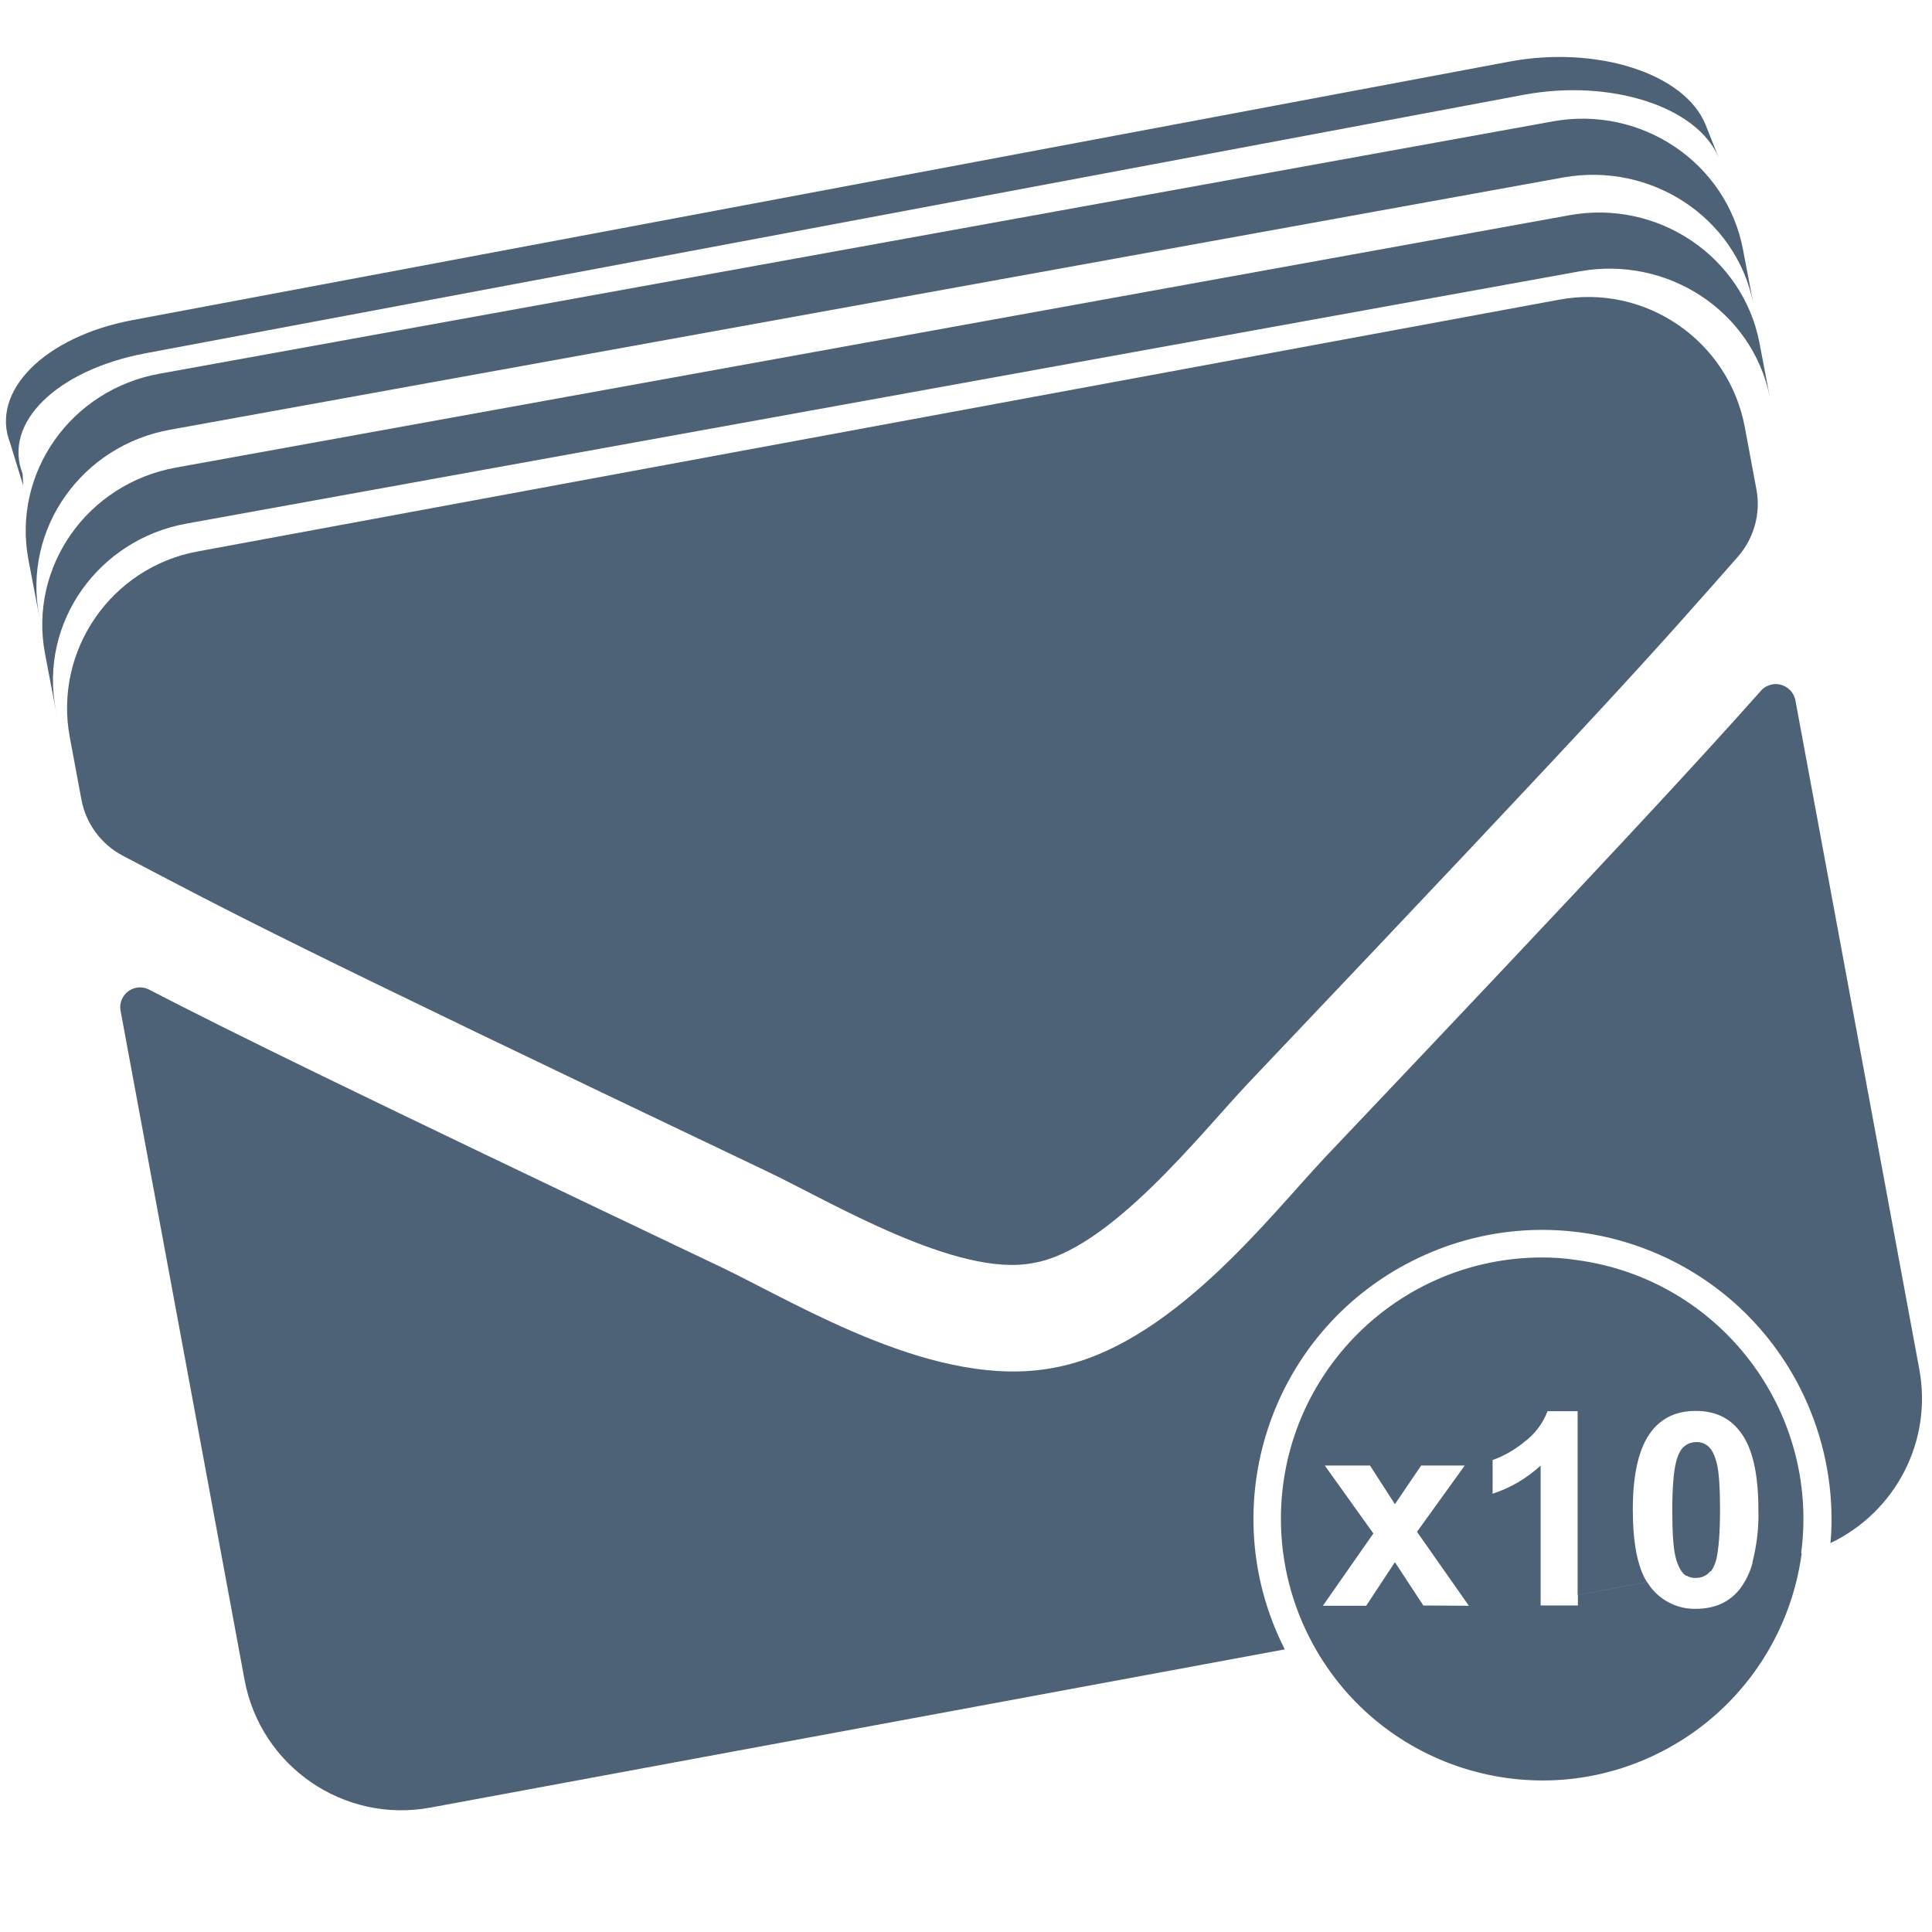
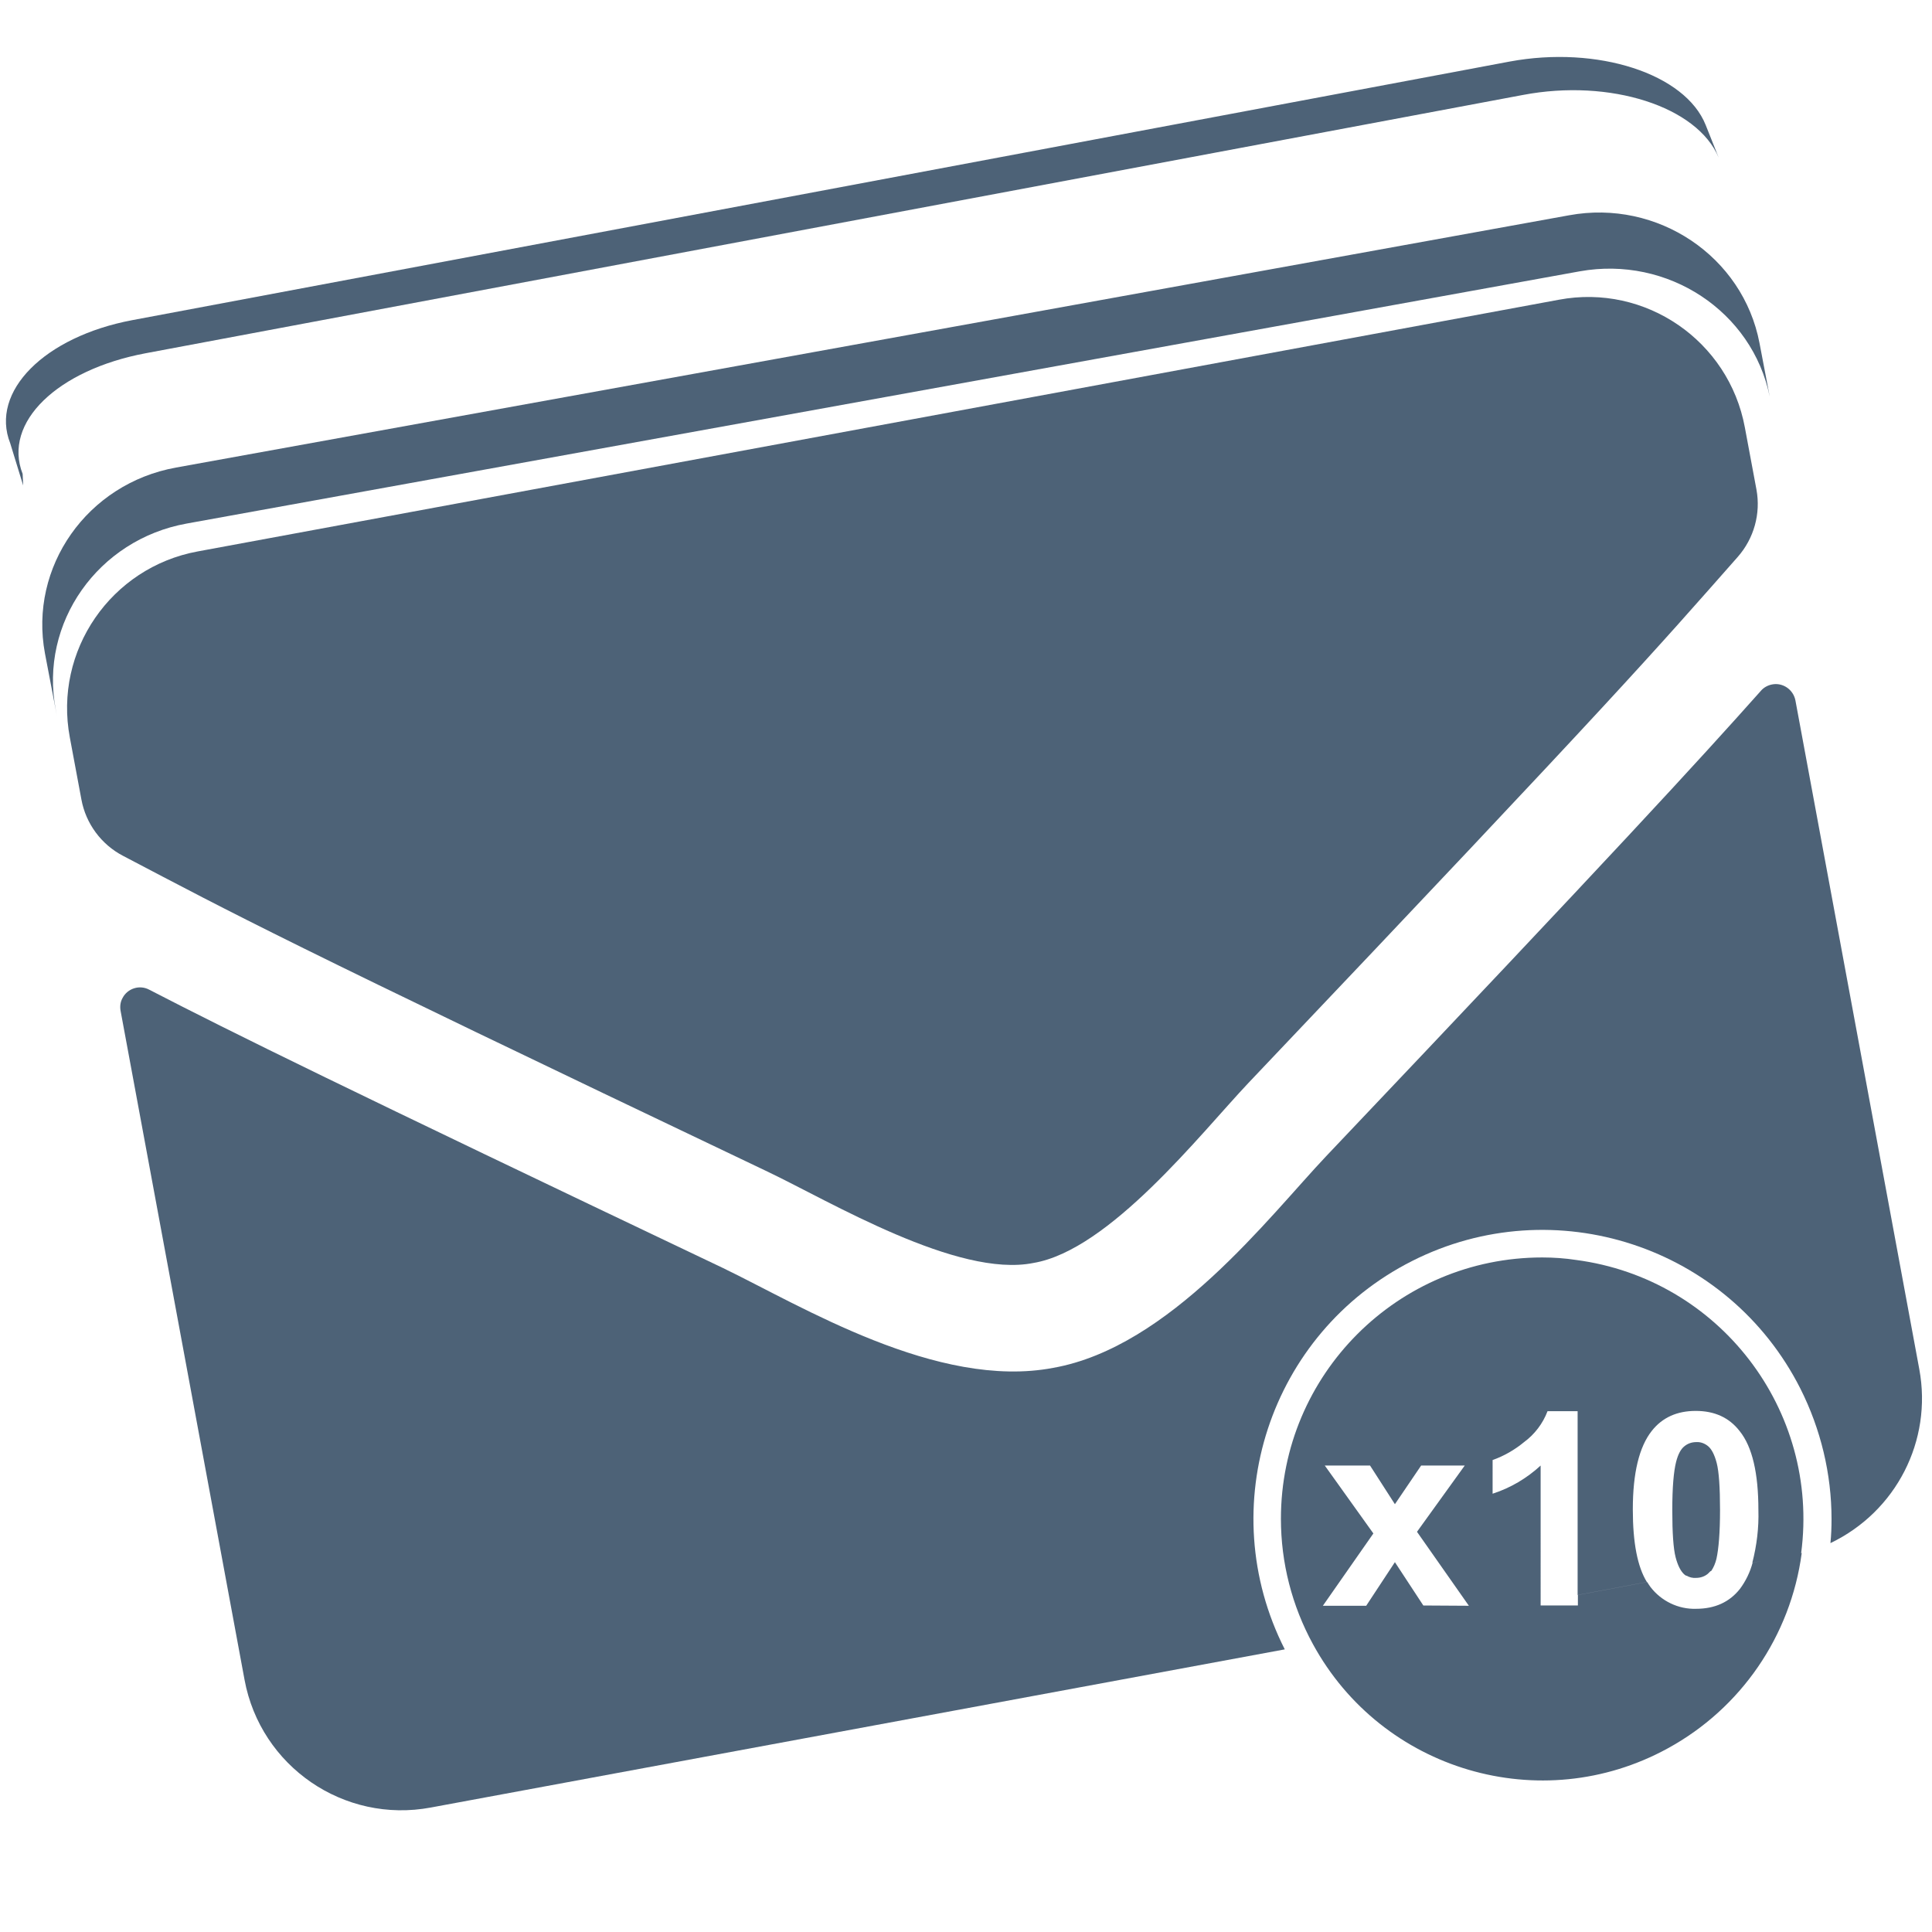
<svg xmlns="http://www.w3.org/2000/svg" id="Capa_1" x="0px" y="0px" viewBox="0 0 700 700" style="enable-background:new 0 0 700 700;" xml:space="preserve">
  <style type="text/css">	.st0{fill:#4D6277;}</style>
  <g>
    <path class="st0" d="M278.3,424.6c22.6,10.8,68.7,38.5,96.1,33c27.6-4.6,60.7-47,77.9-65.2c136.1-143.3,146.3-155.5,177.3-190.6  c5.9-6.7,8.4-15.7,6.8-24.4l-4.2-22.5c-5.8-31.4-36-52.2-67.4-46.3L71.6,199.8c-31.4,5.8-52.2,36-46.3,67.4l4.2,22.5  c1.6,8.7,7.2,16.3,15.1,20.4C86,331.8,99.9,339.6,278.3,424.6z" />
    <path class="st0" d="M695.4,496.1l-44.9-242.4c-0.8-3.9-4.6-6.5-8.5-5.7c-1.5,0.3-3,1.1-4,2.3c-22.7,25.5-52.9,58.4-157.5,168.6  c-20.8,22-56.6,69.2-98.9,76.7c-42,8-91.3-22.5-119.7-36.2C124.5,394,84.5,374.3,54.1,358.6c-3.5-1.9-7.9-0.5-9.7,3  c-0.8,1.4-1,3.1-0.7,4.7l44.9,242.3c5.8,31.4,36,52.2,67.5,46.3l309.4-57.3C439.3,546,460,483,511.6,456.9  c51.6-26.1,114.6-5.4,140.7,46.2c7.4,14.7,11.3,30.9,11.3,47.3c0,2.9-0.1,5.8-0.4,8.7C687,547.7,700.2,522,695.4,496.1z" />
    <path class="st0" d="M67.6,189.7l504.8-91.4c31.9-5.7,62.5,14.5,68.8,45.4l-3.7-19.4c-6-31.4-36.9-52.2-69-46.3L63.8,169.4  c-32.2,5.8-53.4,36-47.5,67.4l4.3,22.5l-0.4-2.2C14.2,225.7,35.5,195.5,67.6,189.7z" />
-     <path class="st0" d="M61.6,155.7l504.8-91.4c31.9-5.7,62.5,14.5,68.8,45.4l-3.7-19.4c-6-31.4-36.9-52.2-69-46.3L57.8,135.4  c-32.2,5.8-53.4,36-47.5,67.4l4.3,22.5l-0.4-2.2C8.2,191.7,29.5,161.5,61.6,155.7z" />
    <path class="st0" d="M52.7,128l499.1-93.6c31.6-6,63.2,4.2,70.9,22.7L618,45.3c-7.4-18.6-39.2-28.9-71-23L47.9,116  c-31.8,6-51.6,25.9-44.2,44.6l4.7,15.3l-0.2-4.2C0.9,153,20.9,134,52.7,128z" />
    <path class="st0" d="M610.2,570.4c0.2,0.2,0.4,0.3,0.7,0.5l0.2,0c1,0.6,2.2,0.9,3.4,0.8c1.6,0,3.1-0.5,4.3-1.5  c0.3-0.3,0.6-0.6,0.9-0.9l0.3-0.1c0.9-1.3,1.5-2.8,1.9-4.4c0.8-3.6,1.3-9.5,1.3-17.7s-0.4-13.9-1.2-17s-1.9-5.1-3.1-6.1  c-1.2-1-2.7-1.6-4.3-1.5c-1.6,0-3.1,0.5-4.3,1.5c-1.3,1-2.3,2.9-3,5.6c-0.9,3.5-1.4,9.3-1.4,17.6s0.4,13.9,1.2,17  S609,569.3,610.2,570.4z" />
    <path class="st0" d="M571,456.5c-3.9-0.6-8.1-0.9-12.2-0.9c-52.3,0-94.7,42.4-94.7,94.7c0,15.9,4,31.5,11.6,45.4l82.5-15.3V531  c-5,4.6-10.9,8.1-17.4,10.2V529c4.2-1.5,8-3.7,11.4-6.5c3.8-2.8,6.8-6.7,8.5-11.2h10.9v66.6l25.1-4.7c-3.4-5.5-5.1-14.2-5.1-26.3  c0-13.2,2.3-22.7,6.9-28.5c3.8-4.8,9.1-7.2,15.9-7.2c6.8,0,12.1,2.4,15.9,7.3c4.6,5.7,6.8,15.3,6.8,28.6c0.2,6.4-0.6,12.9-2.2,19.1  l3.3-0.6l-3.2,0.6c-0.9,3.4-2.5,6.7-4.6,9.5c-3.8,4.8-9.1,7.2-15.9,7.2c-6.4,0.2-12.6-2.8-16.5-7.9c-0.4-0.6-0.8-1.1-1.2-1.8  l-25.1,4.7v3.8h-13.5v-1.3l-82.5,15.3c25,45.9,82.6,62.9,128.5,37.8c26.6-14.5,44.6-40.8,48.6-70.8c-0.1,0-0.1,0-0.2,0  C659.4,510.9,622.9,463.3,571,456.5z M515.7,581.7L505.4,566L495,581.8h-15.7l18.3-26.2L480,531h16.4l9,14l9.5-14h15.8l-17.3,24  l18.8,26.8L515.7,581.7z" />
  </g>
</svg>